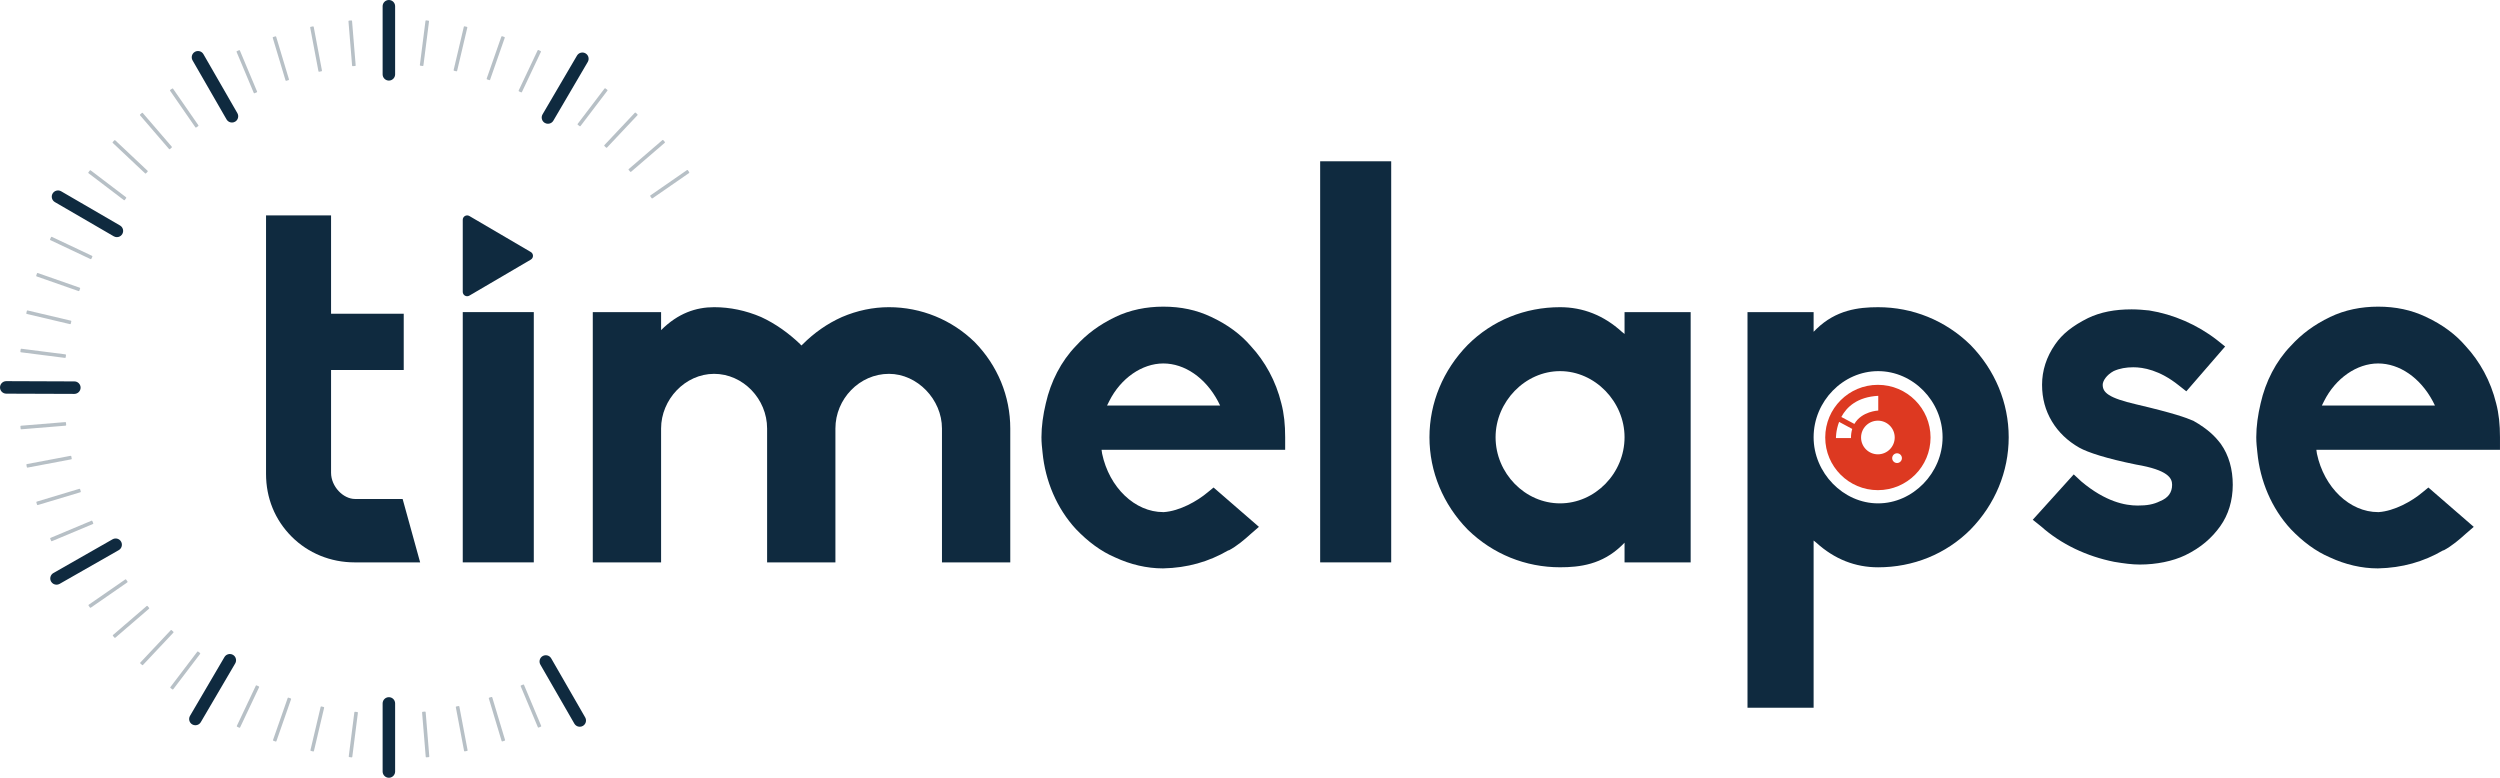
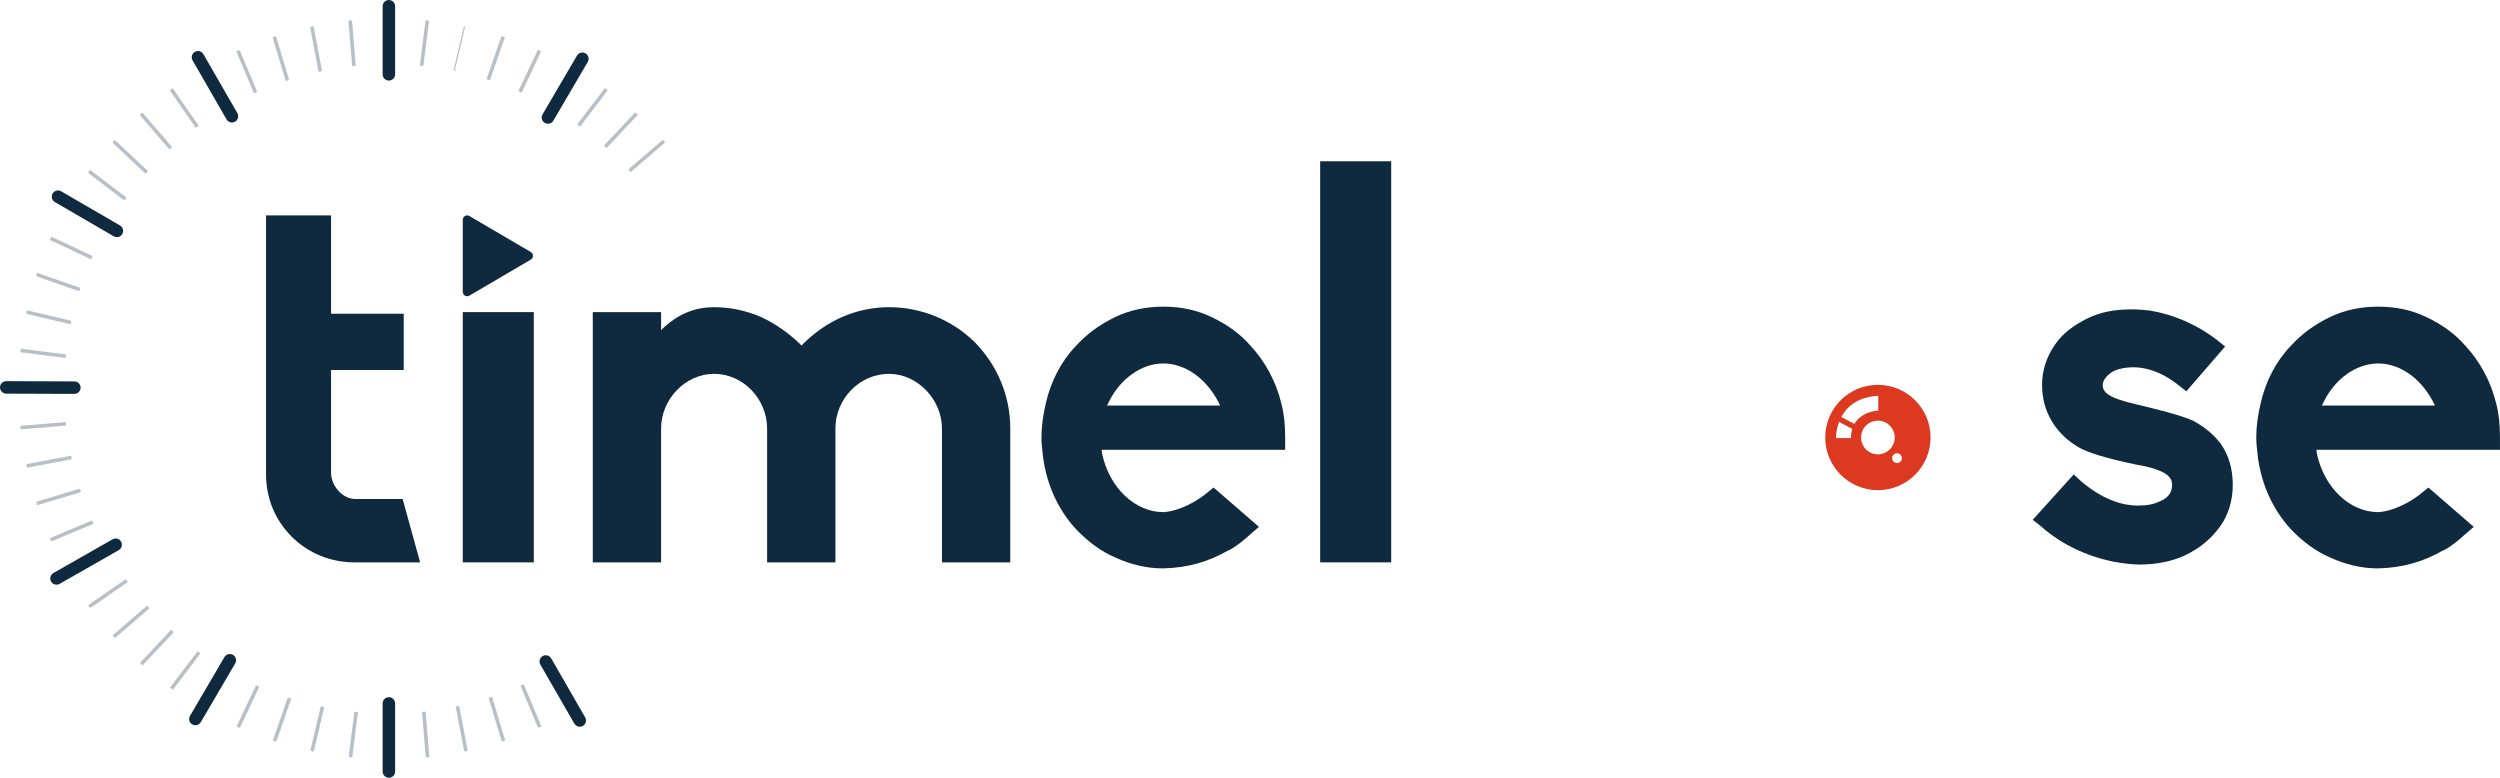
<svg xmlns="http://www.w3.org/2000/svg" version="1.1" id="Calque_1" x="0px" y="0px" viewBox="0 0 1437.97 447.36" style="enable-background:new 0 0 1437.97 447.36;" xml:space="preserve">
  <style type="text/css">
	.st0{fill:#0F2A3F;}
	.st1{fill:#DD3921;}
	.st2{opacity:0.3;}
</style>
  <g>
    <path class="st0" d="M231.59,287.01h-27.34c-6.92,0-13.83-7.23-13.83-15.09v-59.09h41.8v-32.37h-41.8v-56.58h-37.4v56.58v32.37   v59.72c0,13.83,5.03,26.4,14.77,36.15c9.43,9.43,22.32,14.77,36.15,14.77h37.72L231.59,287.01z" />
    <rect x="266.17" y="179.52" class="st0" width="40.86" height="143.95" />
    <path class="st0" d="M541.81,323.47v-77.01c0-16.66-14.14-31.43-30.49-31.43c-16.97,0-30.8,14.46-30.8,31.43v77.01h-39.29v-77.01   c0-16.97-13.83-31.43-30.49-31.43c-16.66,0-30.49,14.77-30.49,31.43v77.01h-39.29V179.52h39.29v10.37   c9.74-9.74,20.12-13.2,30.49-13.2c9.11,0,18.23,1.89,27.03,5.66c8.17,3.77,15.71,9.12,22.63,15.72c0,0.31,0.31,0.31,0.63,0.63   c0.31-0.31,0.31-0.31,0.63-0.63c6.6-6.6,14.15-11.94,22.63-15.72c8.8-3.77,17.92-5.66,27.03-5.66c18.54,0,36.15,7.23,49.35,20.12   c13.2,13.52,20.43,31.12,20.43,49.66v77.01H541.81z" />
    <path class="st0" d="M668.81,326.93c-9.11,0-18.54-2.2-27.35-6.29c-8.17-3.46-15.71-9.11-22.63-16.34   c-11-11.94-17.6-27.66-19.17-44c-0.31-2.83-0.63-5.66-0.63-8.8c0-6.29,0.94-12.89,2.51-19.49c2.83-12.57,8.8-24.2,17.29-33   c6.29-6.92,13.52-12.26,22.63-16.66c8.49-4.08,17.92-5.97,27.66-5.97c10.06,0,19.17,1.89,27.66,5.97   c9.43,4.4,16.97,10.06,22.63,16.66c8.17,8.8,14.46,20.12,17.6,33c1.57,5.97,2.2,12.26,2.2,19.49c0,2.52,0,5.03,0,7.23H633.61   l0.31,2.2c4.09,19.49,18.86,33.63,35.2,33.63h0.31c9.11-0.63,19.17-6.29,25.14-11.32l3.46-2.83l26.09,22.63l-4.72,4.09   c-3.46,3.14-7.86,6.92-12.57,9.43h-0.32c-11.32,6.6-23.57,10.06-37.4,10.37H668.81z M638.01,230.75l-1.26,2.52h65.06l-1.26-2.52   c-7.23-13.52-19.17-21.69-31.43-21.69C656.87,209.07,644.61,217.55,638.01,230.75z" />
    <path class="st0" d="M759.34,323.47V92.77h40.86v230.7H759.34z" />
-     <path class="st0" d="M844.21,304.62c-14.15-14.46-22-33.32-22-53.12c0-19.8,7.86-38.66,22-53.12c14.14-14.14,33-21.69,53.12-21.69   c13.2,0,25.14,4.71,35.52,14.14l1.57,1.26v-12.57h38.03v143.95h-38.03v-11.32l-1.57,1.57c-11.32,11-24.2,12.57-35.52,12.57   C877.53,326.3,858.67,318.76,844.21,304.62z M860.24,251.5c0,20.74,16.97,38.03,37.09,38.03c20.12,0,37.09-17.29,37.09-38.03   c0-20.43-16.97-38.03-37.09-38.03C877.21,213.47,860.24,231.07,860.24,251.5z" />
-     <path class="st0" d="M1133.38,198.38c14.14,14.46,22,33.32,22,53.12c0,19.8-7.86,38.66-22,53.12c-14.15,14.14-33,21.69-53.12,21.69   c-13.2,0-25.14-4.71-35.52-14.14l-1.57-1.26v96.18h-38.03V179.52h38.03v11.32l1.57-1.57c11.31-11,24.2-12.57,35.52-12.57   C1100.06,176.69,1118.92,184.24,1133.38,198.38z M1117.35,251.5c0-20.74-16.97-38.03-37.09-38.03c-20.12,0-37.09,17.29-37.09,38.03   c0,20.43,16.97,38.03,37.09,38.03C1100.38,289.53,1117.35,271.93,1117.35,251.5z" />
    <path class="st0" d="M1216.06,323.16c-15.71-3.14-30.49-10.06-42.12-20.43l-4.72-3.77l23.57-26.09l4.4,4.09   c13.83,11.63,25.14,13.83,32.37,13.83c5.34,0,9.11-0.63,12.89-2.52c4.72-1.89,6.92-5.03,6.92-9.43c0-3.77-2.2-8.49-20.74-11.63   c-16.97-3.46-27.66-6.92-32.69-9.74c-6.6-3.77-11.94-8.8-15.71-15.09c-3.77-6.29-5.66-13.2-5.66-21.06   c0-8.17,2.51-16.03,7.54-23.26c4.09-5.97,10.06-10.69,18.86-15.09c7.23-3.46,15.4-5.03,25.15-5.03c3.46,0,6.91,0.31,10.06,0.63   c13.83,2.2,27.66,8.17,38.97,16.97l4.72,3.77l-22.32,25.77l-4.4-3.46c-11-8.8-20.43-10.37-26.09-10.37c-4.09,0-7.86,0.63-11.32,2.2   c-4.09,2.2-6.29,5.66-6.29,7.86c0,4.4,3.14,7.54,19.49,11.32c21.38,5.03,28.29,7.54,32.69,9.43c8.8,5.03,12.57,9.12,15.71,13.2   c4.72,6.6,6.92,14.77,6.92,23.57c0,9.11-2.51,17.29-7.23,23.89c-4.72,6.6-11,12.26-20.12,16.66c-7.23,3.46-16.66,5.34-26.09,5.34   C1226.43,324.73,1221.71,324.1,1216.06,323.16z" />
    <path class="st0" d="M1367.56,326.93c-9.11,0-18.54-2.2-27.35-6.29c-8.17-3.46-15.71-9.11-22.63-16.34   c-11-11.94-17.6-27.66-19.17-44c-0.31-2.83-0.63-5.66-0.63-8.8c0-6.29,0.94-12.89,2.51-19.49c2.83-12.57,8.8-24.2,17.29-33   c6.29-6.92,13.52-12.26,22.63-16.66c8.49-4.08,17.92-5.97,27.66-5.97c10.06,0,19.17,1.89,27.66,5.97   c9.43,4.4,16.97,10.06,22.63,16.66c8.17,8.8,14.46,20.12,17.6,33c1.57,5.97,2.2,12.26,2.2,19.49c0,2.52,0,5.03,0,7.23h-105.61   l0.31,2.2c4.09,19.49,18.86,33.63,35.2,33.63h0.32c9.11-0.63,19.17-6.29,25.14-11.32l3.46-2.83l26.09,22.63l-4.72,4.09   c-3.46,3.14-7.86,6.92-12.57,9.43h-0.31c-11.32,6.6-23.57,10.06-37.4,10.37H1367.56z M1336.76,230.75l-1.26,2.52h65.06l-1.26-2.52   c-7.23-13.52-19.17-21.69-31.43-21.69C1355.62,209.07,1343.36,217.55,1336.76,230.75z" />
    <path class="st1" d="M1080.14,221.35c-16.73,0-30.29,13.56-30.29,30.29s13.56,30.29,30.29,30.29s30.29-13.56,30.29-30.29   S1096.87,221.35,1080.14,221.35z M1064.65,251.96h-8.63c0,0-0.1-4.31,1.81-9.3l7.55,4.05   C1064.92,248.23,1064.65,249.97,1064.65,251.96z M1066.62,243.84l-7.51-4c3.06-5.75,9.15-11.52,21.24-12.17v8.47   C1080.36,236.15,1070.84,236.5,1066.62,243.84z M1080.14,261.32c-5.34,0-9.68-4.33-9.68-9.68c0-5.35,4.33-9.68,9.68-9.68   c5.35,0,9.68,4.33,9.68,9.68C1089.81,256.99,1085.48,261.32,1080.14,261.32z M1091.16,266.32c-1.54,0-2.8-1.25-2.8-2.8   c0-1.54,1.25-2.8,2.8-2.8c1.54,0,2.8,1.25,2.8,2.8C1093.96,265.07,1092.7,266.32,1091.16,266.32z" />
    <path class="st0" d="M305.32,144.96l-35.35-20.72c-0.78-0.46-1.75-0.46-2.53-0.01c-0.79,0.45-1.27,1.28-1.27,2.19v41.45   c0,0.9,0.48,1.74,1.27,2.19c0.39,0.22,0.82,0.33,1.25,0.33c0.44,0,0.88-0.12,1.28-0.35l35.35-20.72c0.77-0.45,1.25-1.28,1.25-2.18   C306.57,146.24,306.09,145.41,305.32,144.96z" />
    <g>
      <g>
        <g>
          <path class="st0" d="M223.68,0c-1.98,0-3.6,1.61-3.6,3.59v39.16c0,1.98,1.61,3.6,3.6,3.6c1.98,0,3.59-1.61,3.59-3.6V3.59      C227.28,1.61,225.66,0,223.68,0z" />
          <path class="st0" d="M223.68,401.01c-1.98,0-3.6,1.61-3.6,3.59v39.16c0,1.98,1.61,3.6,3.6,3.6c1.98,0,3.59-1.61,3.59-3.6V404.6      C227.28,402.62,225.66,401.01,223.68,401.01z" />
          <path class="st0" d="M117,31.14c-0.48-0.83-1.25-1.43-2.18-1.67c-0.94-0.25-1.9-0.12-2.73,0.35c-0.83,0.48-1.43,1.25-1.68,2.18      c-0.25,0.93-0.12,1.9,0.35,2.73l19.54,33.94c0.48,0.83,1.25,1.43,2.18,1.68c0.31,0.08,0.63,0.13,0.94,0.13      c0.62,0,1.23-0.16,1.79-0.48l0.01,0c1.72-0.99,2.3-3.2,1.32-4.91L117,31.14z" />
          <path class="st0" d="M317.05,378.69c-0.48-0.83-1.25-1.43-2.18-1.68c-0.93-0.25-1.9-0.12-2.73,0.35      c-0.83,0.48-1.43,1.25-1.68,2.18c-0.25,0.93-0.12,1.9,0.35,2.73l19.54,33.94c0.48,0.83,1.25,1.43,2.18,1.68      c0.31,0.08,0.63,0.13,0.94,0.13c0.62,0,1.24-0.16,1.79-0.48c0.83-0.48,1.43-1.25,1.68-2.18c0.25-0.93,0.12-1.9-0.36-2.73      L317.05,378.69z" />
          <path class="st0" d="M69.04,129.7l-33.86-19.67c-0.84-0.48-1.81-0.62-2.73-0.37c-0.93,0.24-1.7,0.84-2.19,1.66      c-1,1.72-0.41,3.92,1.3,4.92l33.86,19.67c0.56,0.32,1.18,0.49,1.8,0.49c0.31,0,0.62-0.04,0.93-0.12      c0.93-0.24,1.7-0.84,2.19-1.67C71.34,132.9,70.76,130.7,69.04,129.7z" />
          <path class="st0" d="M42.76,226.57c1.97,0,3.59-1.61,3.6-3.58c0.01-0.96-0.37-1.86-1.04-2.55c-0.67-0.68-1.57-1.06-2.54-1.06      l-39.17-0.15c0,0-0.01,0-0.01,0c-1.97,0-3.59,1.61-3.6,3.59c-0.01,1.98,1.6,3.6,3.58,3.61L42.76,226.57      C42.75,226.57,42.75,226.57,42.76,226.57z" />
          <path class="st0" d="M64.74,310.2L30.72,329.6c-1.72,0.98-2.32,3.18-1.34,4.9c0.66,1.16,1.88,1.81,3.13,1.81      c0.6,0,1.21-0.15,1.77-0.47l34.02-19.41c1.72-0.98,2.32-3.18,1.34-4.9C68.67,309.82,66.47,309.22,64.74,310.2z" />
          <path class="st0" d="M134.01,376.67c-0.83-0.48-1.79-0.62-2.73-0.37c-0.93,0.24-1.71,0.83-2.19,1.66l-19.8,33.79      c-0.48,0.83-0.62,1.79-0.38,2.73c0.24,0.93,0.83,1.71,1.66,2.19c0.56,0.33,1.18,0.49,1.81,0.49c0.3,0,0.61-0.04,0.91-0.12      c0.93-0.24,1.71-0.83,2.2-1.66l19.8-33.79c0.48-0.83,0.62-1.8,0.37-2.73C135.43,377.93,134.84,377.15,134.01,376.67z" />
          <path class="st0" d="M338.45,32.89c-0.24-0.93-0.83-1.71-1.66-2.19c-0.83-0.48-1.79-0.62-2.73-0.37      c-0.93,0.24-1.71,0.83-2.19,1.66l-19.8,33.79c-0.48,0.83-0.62,1.8-0.37,2.73c0.24,0.93,0.83,1.71,1.66,2.19      c0.56,0.33,1.18,0.49,1.81,0.49c0.3,0,0.61-0.04,0.91-0.12c0.93-0.24,1.71-0.83,2.2-1.66l19.8-33.79      C338.56,34.79,338.69,33.83,338.45,32.89z" />
        </g>
      </g>
      <g class="st2">
        <g>
          <g>
            <path class="st0" d="M204.25,37.95l-1.34,0.11c-0.2,0.02-0.37-0.13-0.39-0.33l-2.09-25.48c-0.02-0.2,0.13-0.37,0.33-0.39       l1.34-0.11c0.2-0.02,0.37,0.13,0.39,0.33l2.09,25.48C204.6,37.77,204.45,37.94,204.25,37.95z" />
            <path class="st0" d="M184.9,41.01l-1.32,0.25c-0.19,0.04-0.38-0.09-0.42-0.29l-4.75-25.12c-0.04-0.19,0.09-0.38,0.29-0.42       l1.32-0.25c0.19-0.04,0.38,0.09,0.42,0.29l4.75,25.12C185.22,40.79,185.09,40.98,184.9,41.01z" />
            <path class="st0" d="M165.97,46.08l-1.29,0.39c-0.19,0.06-0.39-0.05-0.45-0.24l-7.36-24.48c-0.06-0.19,0.05-0.39,0.24-0.45       l1.29-0.39c0.19-0.06,0.39,0.05,0.45,0.24l7.36,24.48C166.26,45.83,166.16,46.03,165.97,46.08z" />
            <path class="st0" d="M147.67,53.11l-1.24,0.52c-0.18,0.08-0.39-0.01-0.47-0.19l-9.88-23.57c-0.08-0.18,0.01-0.39,0.19-0.47       l1.24-0.52c0.18-0.08,0.39,0.01,0.47,0.19l9.88,23.57C147.94,52.82,147.85,53.03,147.67,53.11z" />
          </g>
          <g>
            <path class="st0" d="M113.99,72.55l-1.11,0.77c-0.16,0.11-0.39,0.07-0.5-0.09L97.84,52.21c-0.11-0.16-0.07-0.39,0.09-0.5       l1.11-0.77c0.16-0.11,0.39-0.07,0.5,0.09l14.55,21.01C114.2,72.22,114.16,72.44,113.99,72.55z" />
            <path class="st0" d="M98.76,84.88l-1.02,0.88c-0.15,0.13-0.38,0.11-0.5-0.04L80.56,66.34c-0.13-0.15-0.11-0.38,0.04-0.5       l1.02-0.88c0.15-0.13,0.38-0.11,0.5,0.04L98.8,84.37C98.92,84.52,98.91,84.75,98.76,84.88z" />
            <path class="st0" d="M84.9,98.73l-0.92,0.98c-0.14,0.14-0.36,0.15-0.51,0.02L64.86,82.21c-0.14-0.14-0.15-0.36-0.02-0.51       l0.92-0.98c0.14-0.14,0.36-0.15,0.51-0.02l18.61,17.52C85.03,98.36,85.03,98.59,84.9,98.73z" />
            <path class="st0" d="M72.57,113.97l-0.81,1.07c-0.12,0.16-0.34,0.19-0.5,0.07L50.91,99.63c-0.16-0.12-0.19-0.34-0.07-0.5       l0.81-1.07c0.12-0.16,0.34-0.19,0.5-0.07l20.35,15.47C72.66,113.59,72.69,113.81,72.57,113.97z" />
          </g>
          <g>
            <path class="st0" d="M53.12,147.64l-0.57,1.22c-0.08,0.18-0.3,0.26-0.48,0.17l-23.11-10.92c-0.18-0.08-0.26-0.3-0.17-0.48       l0.57-1.22c0.08-0.18,0.3-0.26,0.48-0.17l23.11,10.92C53.13,147.25,53.21,147.46,53.12,147.64z" />
            <path class="st0" d="M46.09,165.94l-0.44,1.27c-0.07,0.19-0.27,0.28-0.46,0.22l-24.13-8.44c-0.19-0.07-0.28-0.27-0.22-0.46       l0.44-1.27c0.07-0.19,0.27-0.28,0.46-0.22l24.13,8.44C46.06,165.54,46.16,165.75,46.09,165.94z" />
            <path class="st0" d="M41.02,184.87l-0.31,1.31c-0.05,0.19-0.24,0.31-0.43,0.27l-24.88-5.87c-0.19-0.05-0.31-0.24-0.27-0.43       l0.31-1.31c0.05-0.19,0.24-0.31,0.43-0.27l24.88,5.87C40.95,184.48,41.06,184.67,41.02,184.87z" />
            <path class="st0" d="M37.96,204.22l-0.17,1.33c-0.02,0.2-0.2,0.33-0.4,0.31l-25.36-3.23c-0.2-0.02-0.33-0.2-0.31-0.4l0.17-1.33       c0.02-0.2,0.2-0.33,0.4-0.31l25.36,3.23C37.84,203.85,37.98,204.03,37.96,204.22z" />
          </g>
          <g>
            <path class="st0" d="M37.95,243.11l0.11,1.34c0.02,0.2-0.13,0.37-0.33,0.39l-25.48,2.09c-0.2,0.02-0.37-0.13-0.39-0.33       l-0.11-1.34c-0.02-0.2,0.13-0.37,0.33-0.39l25.48-2.09C37.76,242.76,37.94,242.91,37.95,243.11z" />
            <path class="st0" d="M41.01,262.47l0.25,1.32c0.04,0.19-0.09,0.38-0.29,0.42l-25.12,4.75c-0.19,0.04-0.38-0.09-0.42-0.29       l-0.25-1.32c-0.04-0.19,0.09-0.38,0.29-0.42l25.12-4.75C40.79,262.14,40.98,262.27,41.01,262.47z" />
            <path class="st0" d="M46.08,281.4l0.39,1.29c0.06,0.19-0.05,0.39-0.24,0.45l-24.48,7.36c-0.19,0.06-0.39-0.05-0.45-0.24       l-0.39-1.29c-0.06-0.19,0.05-0.39,0.24-0.45l24.48-7.36C45.83,281.1,46.03,281.21,46.08,281.4z" />
            <path class="st0" d="M53.11,299.69l0.52,1.24c0.08,0.18-0.01,0.39-0.19,0.47l-23.57,9.88c-0.18,0.08-0.39-0.01-0.47-0.19       l-0.52-1.24c-0.08-0.18,0.01-0.39,0.19-0.47l23.57-9.88C52.82,299.42,53.03,299.51,53.11,299.69z" />
          </g>
          <g>
            <path class="st0" d="M72.55,333.37l0.77,1.11c0.11,0.16,0.07,0.39-0.09,0.5l-21.01,14.55c-0.16,0.11-0.39,0.07-0.5-0.09       l-0.77-1.11c-0.11-0.16-0.07-0.39,0.09-0.5l21.02-14.55C72.21,333.17,72.44,333.21,72.55,333.37z" />
            <path class="st0" d="M84.88,348.6l0.88,1.02c0.13,0.15,0.11,0.38-0.04,0.5L66.34,366.8c-0.15,0.13-0.38,0.11-0.5-0.04       l-0.88-1.02c-0.13-0.15-0.11-0.38,0.04-0.5l19.37-16.67C84.52,348.44,84.75,348.45,84.88,348.6z" />
            <path class="st0" d="M98.73,362.46l0.98,0.92c0.14,0.14,0.15,0.36,0.02,0.51L82.21,382.5c-0.14,0.14-0.36,0.15-0.51,0.02       l-0.98-0.92c-0.14-0.14-0.15-0.36-0.02-0.51l17.52-18.61C98.36,362.33,98.59,362.33,98.73,362.46z" />
            <path class="st0" d="M113.97,374.79l1.07,0.81c0.16,0.12,0.19,0.34,0.07,0.5l-15.47,20.35c-0.12,0.16-0.34,0.19-0.5,0.07       l-1.07-0.81c-0.16-0.12-0.19-0.34-0.07-0.5l15.47-20.35C113.58,374.7,113.81,374.67,113.97,374.79z" />
          </g>
          <g>
            <path class="st0" d="M147.64,394.24l1.22,0.57c0.18,0.08,0.26,0.3,0.17,0.48L138.1,418.4c-0.08,0.18-0.3,0.26-0.48,0.17       l-1.22-0.57c-0.18-0.08-0.26-0.3-0.17-0.48l10.92-23.11C147.25,394.23,147.46,394.15,147.64,394.24z" />
            <path class="st0" d="M165.94,401.27l1.27,0.44c0.19,0.07,0.28,0.27,0.22,0.46l-8.44,24.13c-0.07,0.19-0.27,0.28-0.46,0.22       l-1.27-0.44c-0.19-0.07-0.28-0.27-0.22-0.46l8.44-24.13C165.54,401.3,165.75,401.2,165.94,401.27z" />
            <path class="st0" d="M184.86,406.34l1.31,0.31c0.19,0.05,0.31,0.24,0.27,0.43l-5.87,24.88c-0.05,0.19-0.24,0.31-0.43,0.27       l-1.31-0.31c-0.19-0.05-0.31-0.24-0.27-0.43l5.87-24.88C184.48,406.42,184.67,406.3,184.86,406.34z" />
            <path class="st0" d="M204.22,409.4l1.33,0.17c0.2,0.02,0.33,0.2,0.31,0.4l-3.23,25.36c-0.02,0.2-0.2,0.33-0.4,0.31l-1.33-0.17       c-0.2-0.02-0.33-0.2-0.31-0.4l3.23-25.36C203.85,409.52,204.03,409.38,204.22,409.4z" />
          </g>
          <g>
            <path class="st0" d="M243.11,409.41l1.34-0.11c0.2-0.02,0.37,0.13,0.39,0.33l2.09,25.48c0.02,0.2-0.13,0.37-0.33,0.39       l-1.34,0.11c-0.2,0.02-0.37-0.13-0.39-0.33l-2.09-25.48C242.76,409.6,242.91,409.42,243.11,409.41z" />
            <path class="st0" d="M262.47,406.35l1.32-0.25c0.19-0.04,0.38,0.09,0.42,0.29l4.75,25.12c0.04,0.19-0.09,0.38-0.29,0.42       l-1.32,0.25c-0.19,0.04-0.38-0.09-0.42-0.29l-4.75-25.12C262.14,406.57,262.27,406.39,262.47,406.35z" />
            <path class="st0" d="M281.4,401.28l1.29-0.39c0.19-0.06,0.39,0.05,0.45,0.24l7.36,24.48c0.06,0.19-0.05,0.39-0.24,0.45       l-1.29,0.39c-0.19,0.06-0.39-0.05-0.45-0.24l-7.36-24.48C281.1,401.54,281.21,401.34,281.4,401.28z" />
            <path class="st0" d="M299.69,394.25l1.24-0.52c0.18-0.08,0.39,0.01,0.47,0.19l9.88,23.57c0.08,0.18-0.01,0.39-0.19,0.47       l-1.24,0.52c-0.18,0.08-0.39-0.01-0.47-0.19l-9.88-23.57C299.42,394.54,299.51,394.33,299.69,394.25z" />
          </g>
          <g>
-             <path class="st0" d="M374.81,113.99l-0.77-1.11c-0.11-0.16-0.07-0.39,0.09-0.5l21.02-14.55c0.16-0.11,0.39-0.07,0.5,0.09       l0.77,1.11c0.11,0.16,0.07,0.39-0.09,0.5l-21.02,14.55C375.15,114.2,374.93,114.16,374.81,113.99z" />
            <path class="st0" d="M362.49,98.76l-0.88-1.02c-0.13-0.15-0.11-0.38,0.04-0.5l19.37-16.67c0.15-0.13,0.38-0.11,0.5,0.04       l0.88,1.02c0.13,0.15,0.11,0.38-0.04,0.5L362.99,98.8C362.84,98.93,362.61,98.91,362.49,98.76z" />
            <path class="st0" d="M348.63,84.9l-0.98-0.92c-0.14-0.14-0.15-0.36-0.02-0.51l17.52-18.61c0.14-0.14,0.36-0.15,0.51-0.02       l0.98,0.92c0.14,0.14,0.15,0.36,0.02,0.51l-17.52,18.61C349,85.03,348.77,85.04,348.63,84.9z" />
            <path class="st0" d="M333.4,72.57l-1.07-0.81c-0.16-0.12-0.19-0.34-0.07-0.5l15.47-20.35c0.12-0.16,0.34-0.19,0.5-0.07       l1.07,0.81c0.16,0.12,0.19,0.34,0.07,0.5L333.9,72.5C333.78,72.66,333.55,72.69,333.4,72.57z" />
          </g>
          <g>
            <path class="st0" d="M299.72,53.12l-1.22-0.58c-0.18-0.08-0.26-0.3-0.17-0.48l10.92-23.11c0.08-0.18,0.3-0.26,0.48-0.17       l1.22,0.58c0.18,0.08,0.26,0.3,0.17,0.48L300.2,52.95C300.11,53.13,299.9,53.21,299.72,53.12z" />
            <path class="st0" d="M281.43,46.09l-1.27-0.44c-0.19-0.07-0.28-0.27-0.22-0.46l8.44-24.13c0.07-0.19,0.27-0.28,0.46-0.22       l1.27,0.44c0.19,0.07,0.28,0.27,0.22,0.46l-8.44,24.13C281.82,46.06,281.61,46.16,281.43,46.09z" />
-             <path class="st0" d="M262.5,41.02l-1.31-0.31c-0.19-0.05-0.31-0.24-0.27-0.43l5.87-24.88c0.05-0.19,0.24-0.31,0.43-0.27       l1.31,0.31c0.19,0.05,0.31,0.24,0.27,0.43l-5.87,24.88C262.88,40.95,262.69,41.07,262.5,41.02z" />
+             <path class="st0" d="M262.5,41.02l-1.31-0.31c-0.19-0.05-0.31-0.24-0.27-0.43l5.87-24.88c0.05-0.19,0.24-0.31,0.43-0.27       c0.19,0.05,0.31,0.24,0.27,0.43l-5.87,24.88C262.88,40.95,262.69,41.07,262.5,41.02z" />
            <path class="st0" d="M243.14,37.96l-1.33-0.17c-0.2-0.02-0.33-0.2-0.31-0.4l3.23-25.36c0.02-0.2,0.2-0.33,0.4-0.31l1.33,0.17       c0.2,0.02,0.33,0.2,0.31,0.4l-3.23,25.36C243.52,37.84,243.34,37.98,243.14,37.96z" />
          </g>
        </g>
      </g>
    </g>
  </g>
</svg>